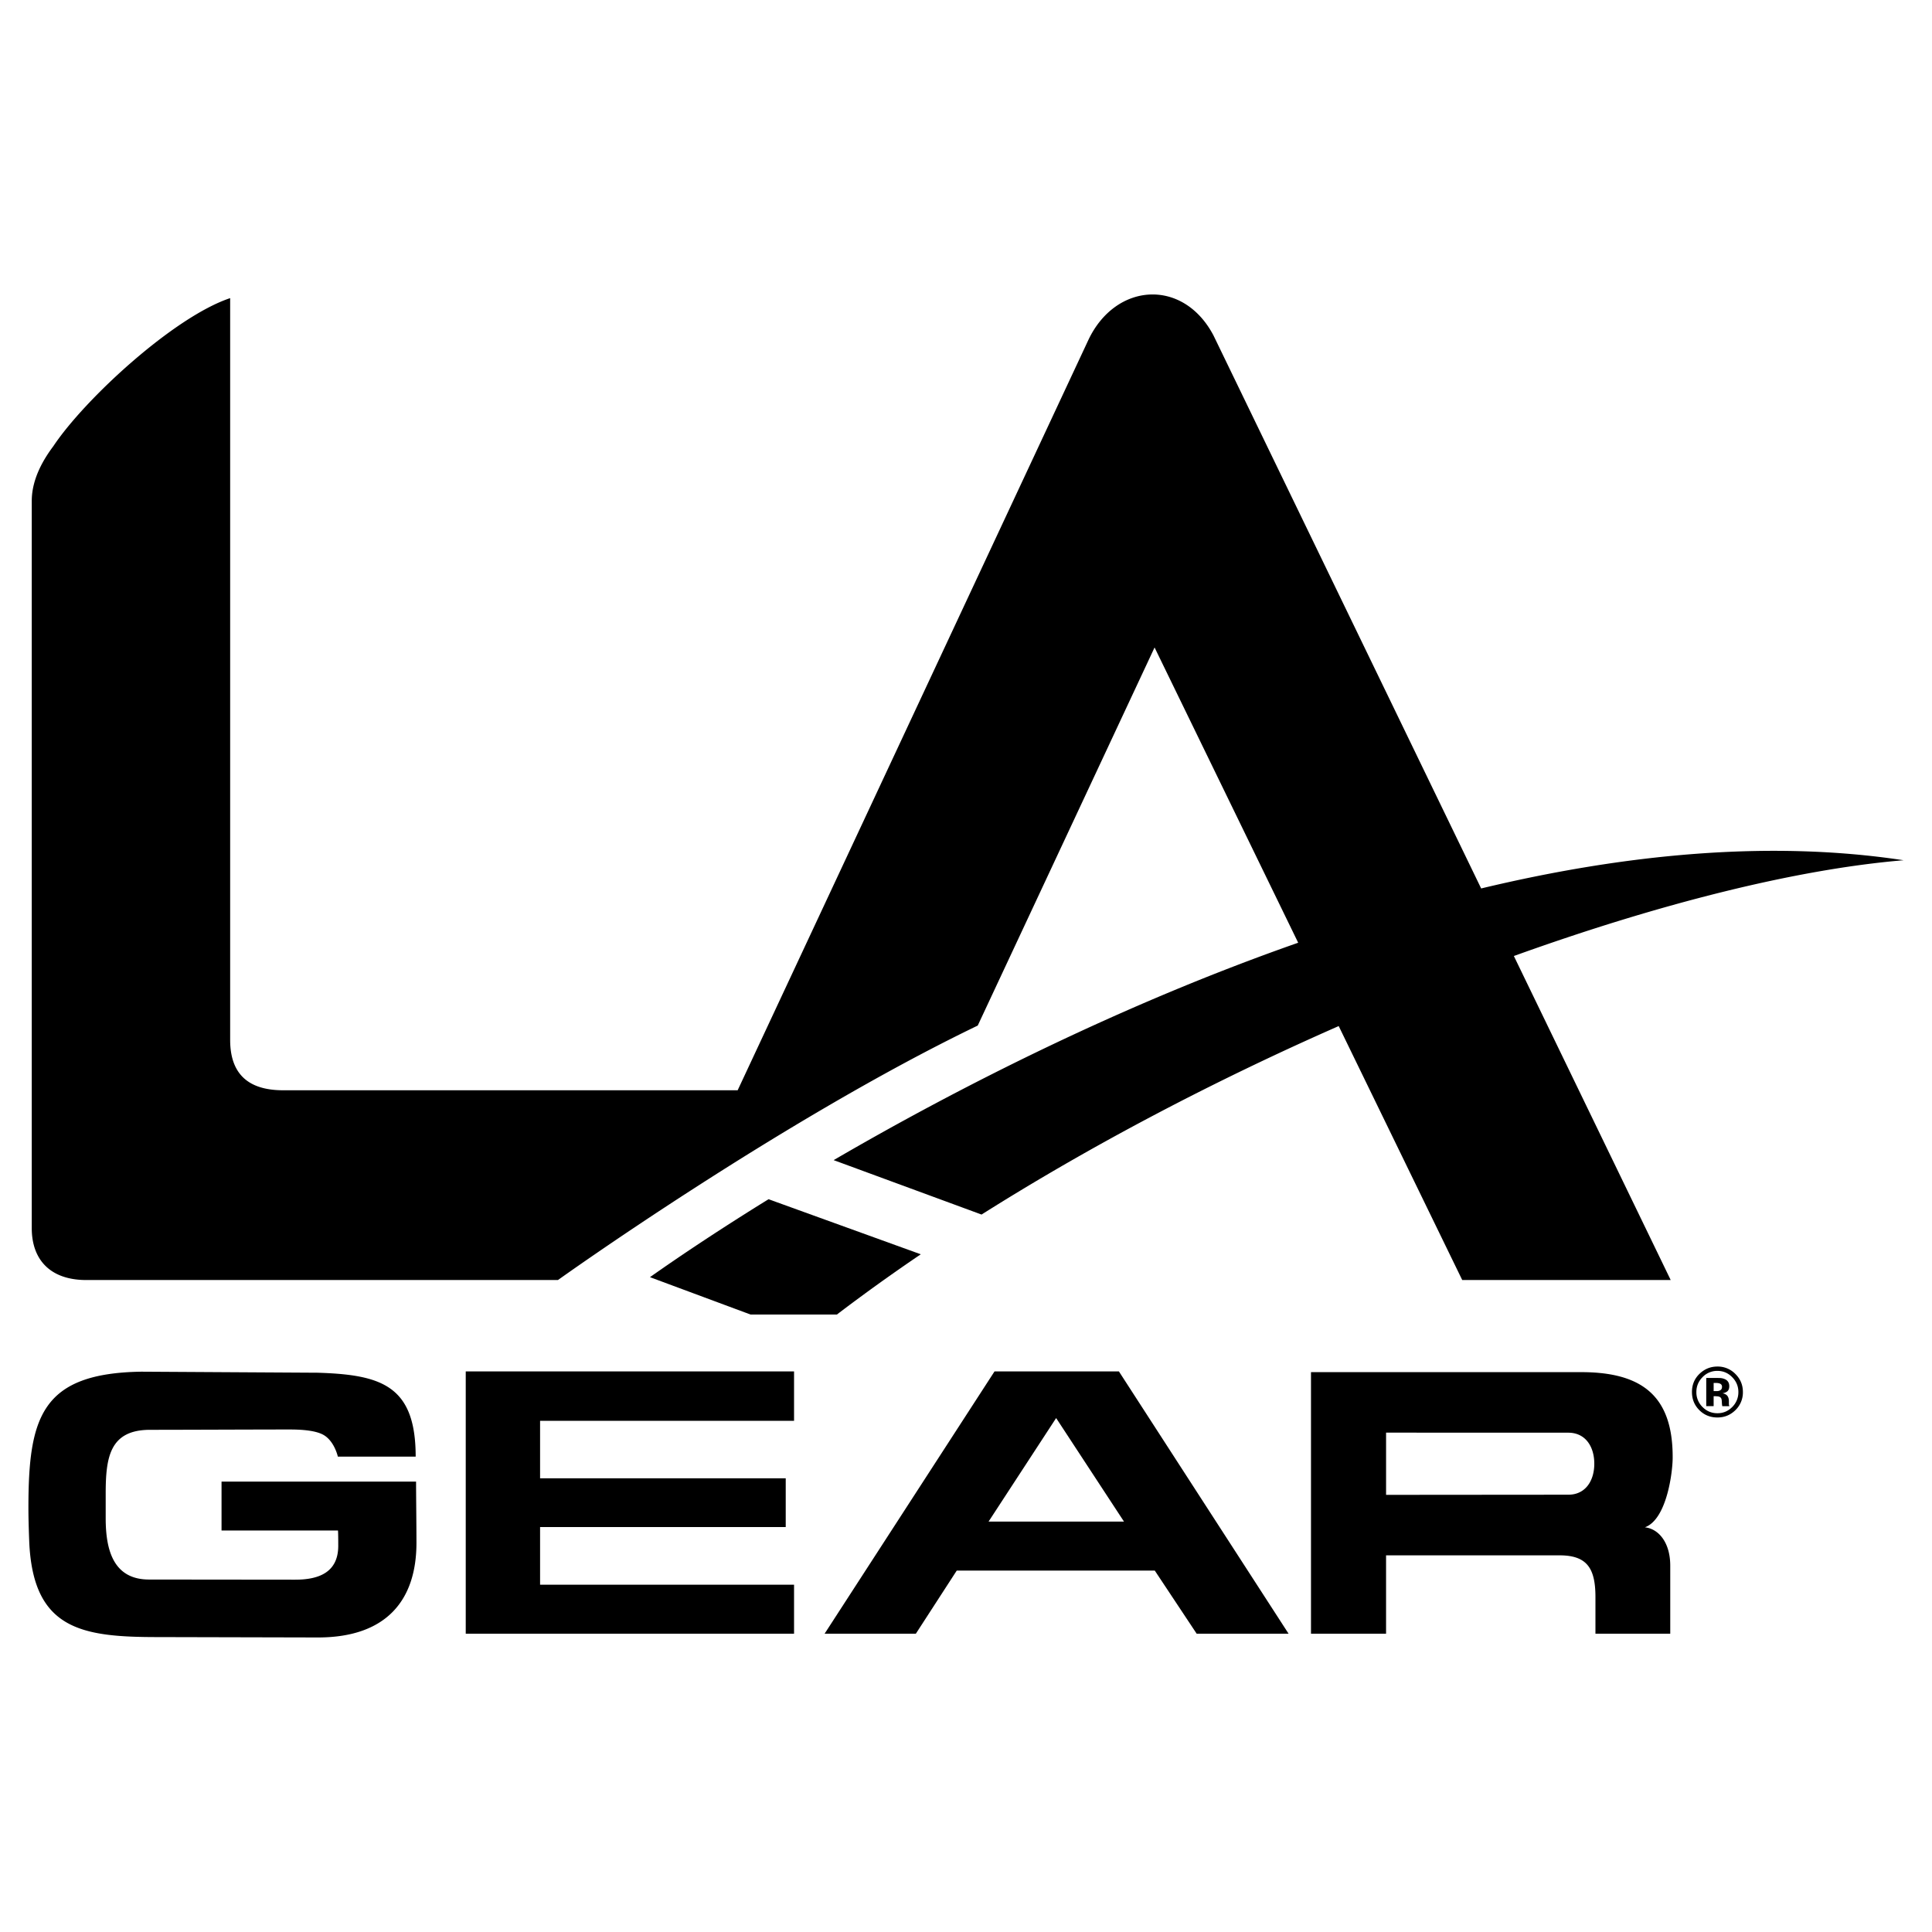
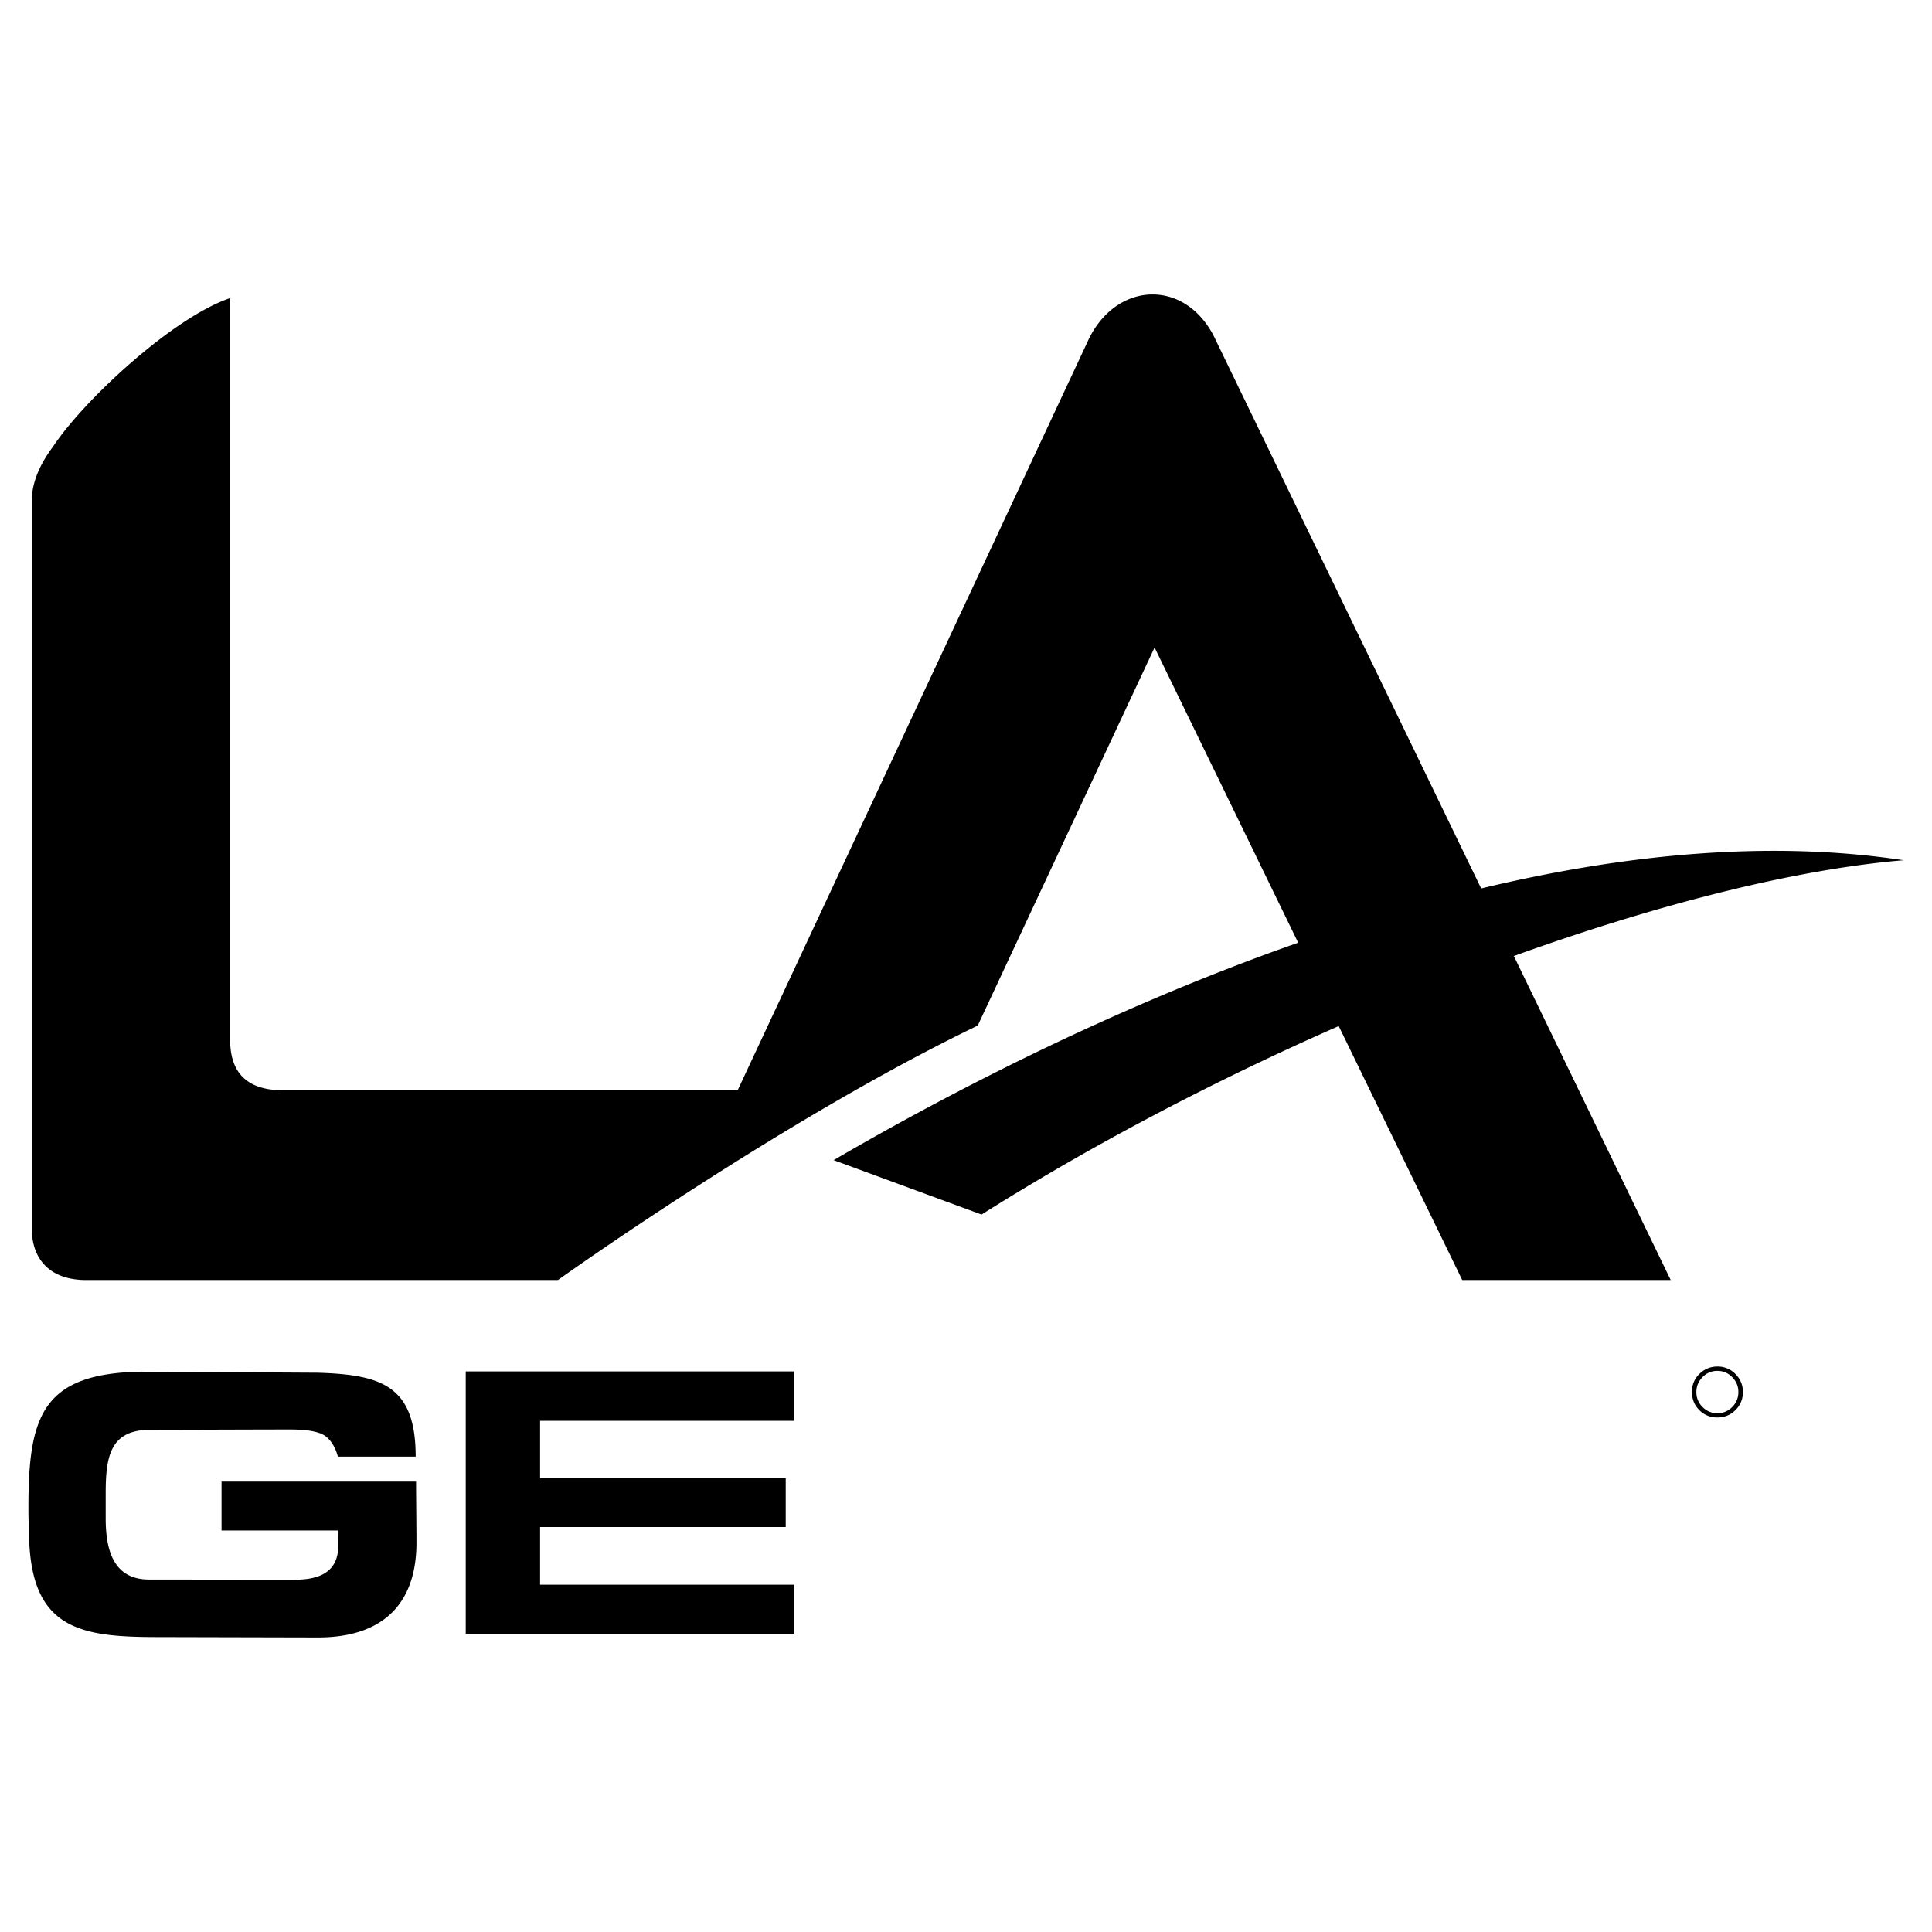
<svg xmlns="http://www.w3.org/2000/svg" width="2500" height="2500" viewBox="0 0 192.756 192.756">
  <g fill-rule="evenodd" clip-rule="evenodd">
    <path fill="#fff" d="M0 0h192.756v192.756H0V0z" />
-     <path d="M91.867 125.141a188.145 188.145 0 0 0-8.374 6.012h-8.606l-10.04-3.73c3.252-2.293 7.243-4.943 11.83-7.777l15.19 5.495z" />
    <path d="M189.922 85.826c-13.402-2.035-27.855-.61-42.146 2.815l-26.703-55.168c-3.012-5.737-9.754-5.307-12.479.431l-34.998 74.873H28.27c-2.582 0-5.307-.861-5.307-5.021V29.744c-5.594 1.864-14.487 10.04-17.642 14.773-.86 1.147-2.152 3.156-2.152 5.451v72.578c0 3.012 1.721 5.163 5.451 5.163h47.047s22.232-15.921 41.882-25.388l17.643-37.723 14.328 29.458c-17.279 6.049-33.502 14.208-46.347 21.69l14.757 5.43c11.15-7.037 23.414-13.435 35.633-18.805l12.324 25.338h20.799l-15.648-32.328c14.56-5.243 28.226-8.666 38.884-9.555zM29.456 157.605c2.341 0 4.291-.723 4.291-3.376 0-.234 0-1.654-.039-1.53H22.103v-4.877h19.408c0 1.476.039 4.274.039 6.107 0 5.736-3.008 9.441-9.836 9.441l-15.965-.038c-7.608 0-12.485-.741-12.836-9.598-.039-1.093-.078-2.185-.078-3.277 0-9.052 1.276-13.447 11.264-13.604l17.581.104c6.359.194 9.792 1.272 9.792 8.373h-7.764c-.079-.336-.435-1.521-1.327-2.105-.807-.528-2.367-.605-3.499-.605-3.043 0-10.858.033-13.901.033-4.058 0-4.436 2.771-4.436 6.399v2.419c0 3.121.733 6.143 4.371 6.119l14.54.015zM46.467 136.828h32.756v4.926H53.884v5.739h24.508v4.862H53.884v5.752h25.339v4.887H46.467v-26.166zM173.143 137.084a2.449 2.449 0 0 0-1.795-.744c-.67 0-1.252.229-1.748.689-.529.492-.793 1.109-.793 1.852 0 .715.244 1.316.734 1.807.488.489 1.092.734 1.807.734.691 0 1.285-.239 1.779-.717a2.446 2.446 0 0 0 .762-1.824c0-.701-.248-1.3-.746-1.797zm-.317 3.293c-.41.414-.902.621-1.479.621-.58 0-1.074-.206-1.482-.617a2.041 2.041 0 0 1-.617-1.5c0-.567.201-1.059.605-1.473a2.01 2.01 0 0 1 1.494-.635c.576 0 1.07.212 1.482.635.406.416.609.907.609 1.473a2.057 2.057 0 0 1-.612 1.496z" />
-     <path d="M172.516 140.215a.408.408 0 0 1-.024-.165v-.252c0-.287-.084-.498-.248-.631a.965.965 0 0 0-.4-.162.93.93 0 0 0 .488-.189c.131-.106.197-.277.197-.514 0-.311-.125-.535-.375-.673a1.365 1.365 0 0 0-.557-.145c-.039-.002-.232-.004-.58-.005l-.785-.002v2.816h.738v-.996h.156l.162.011a.82.82 0 0 1 .252.045.34.34 0 0 1 .205.207c.023.059.039.174.045.344.008.171.023.301.045.39h.703l-.022-.079zm-.856-1.527c-.096.069-.23.104-.402.104h-.287v-.817h.18c.184 0 .326.02.428.059.152.06.227.167.227.321s-.048.264-.146.333zM111.635 136.828H99.223l-16.952 26.166h9.104l4.081-6.299h19.755l4.18 6.299h9.17l-16.926-26.166zm-13.004 14.979l6.74-10.328 6.768 10.328H98.631zM164.107 152.38c2.225-.789 2.797-5.665 2.775-7.033 0-6.281-3.291-8.519-9.416-8.447h-26.668v26.095h7.49v-7.818h17.314c2.768 0 3.576 1.326 3.576 4.174v3.645h7.463v-6.786c.002-2.323-1.17-3.687-2.534-3.83zm-7.636-3.253l-18.182.015v-6.208l18.182.006c1.709 0 2.592 1.386 2.592 3.094s-.883 3.093-2.592 3.093z" />
  </g>
</svg>